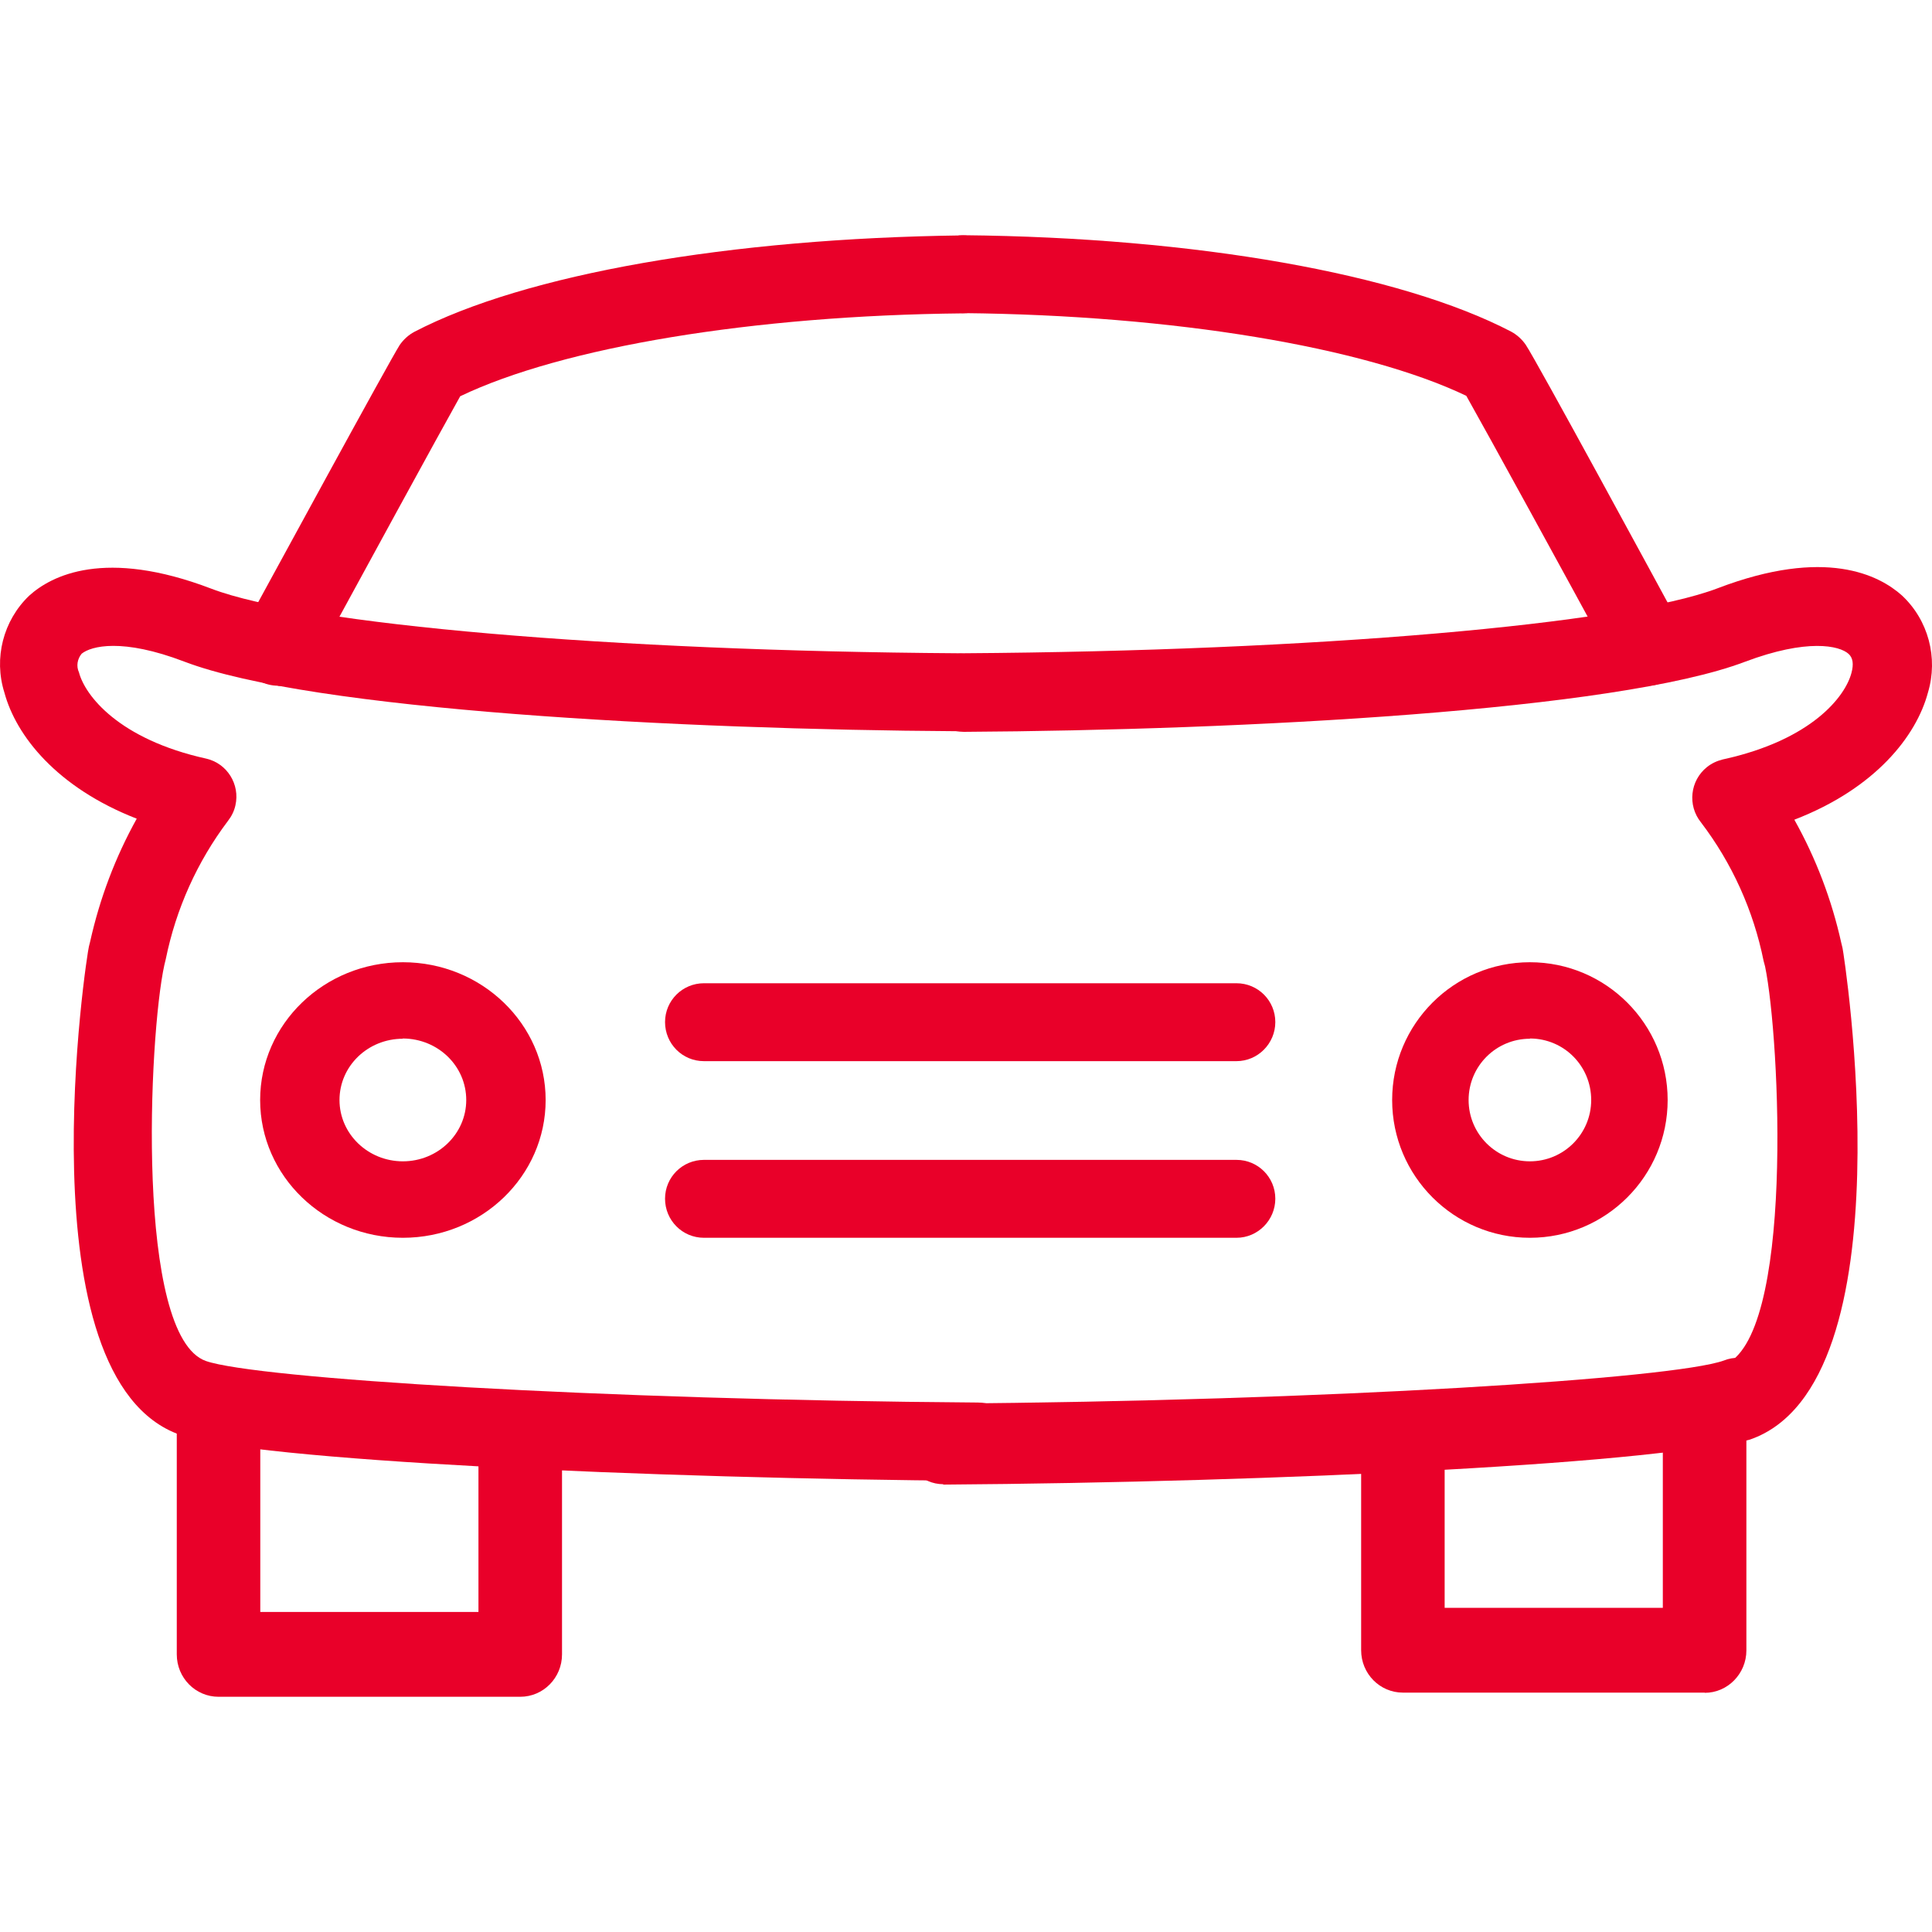
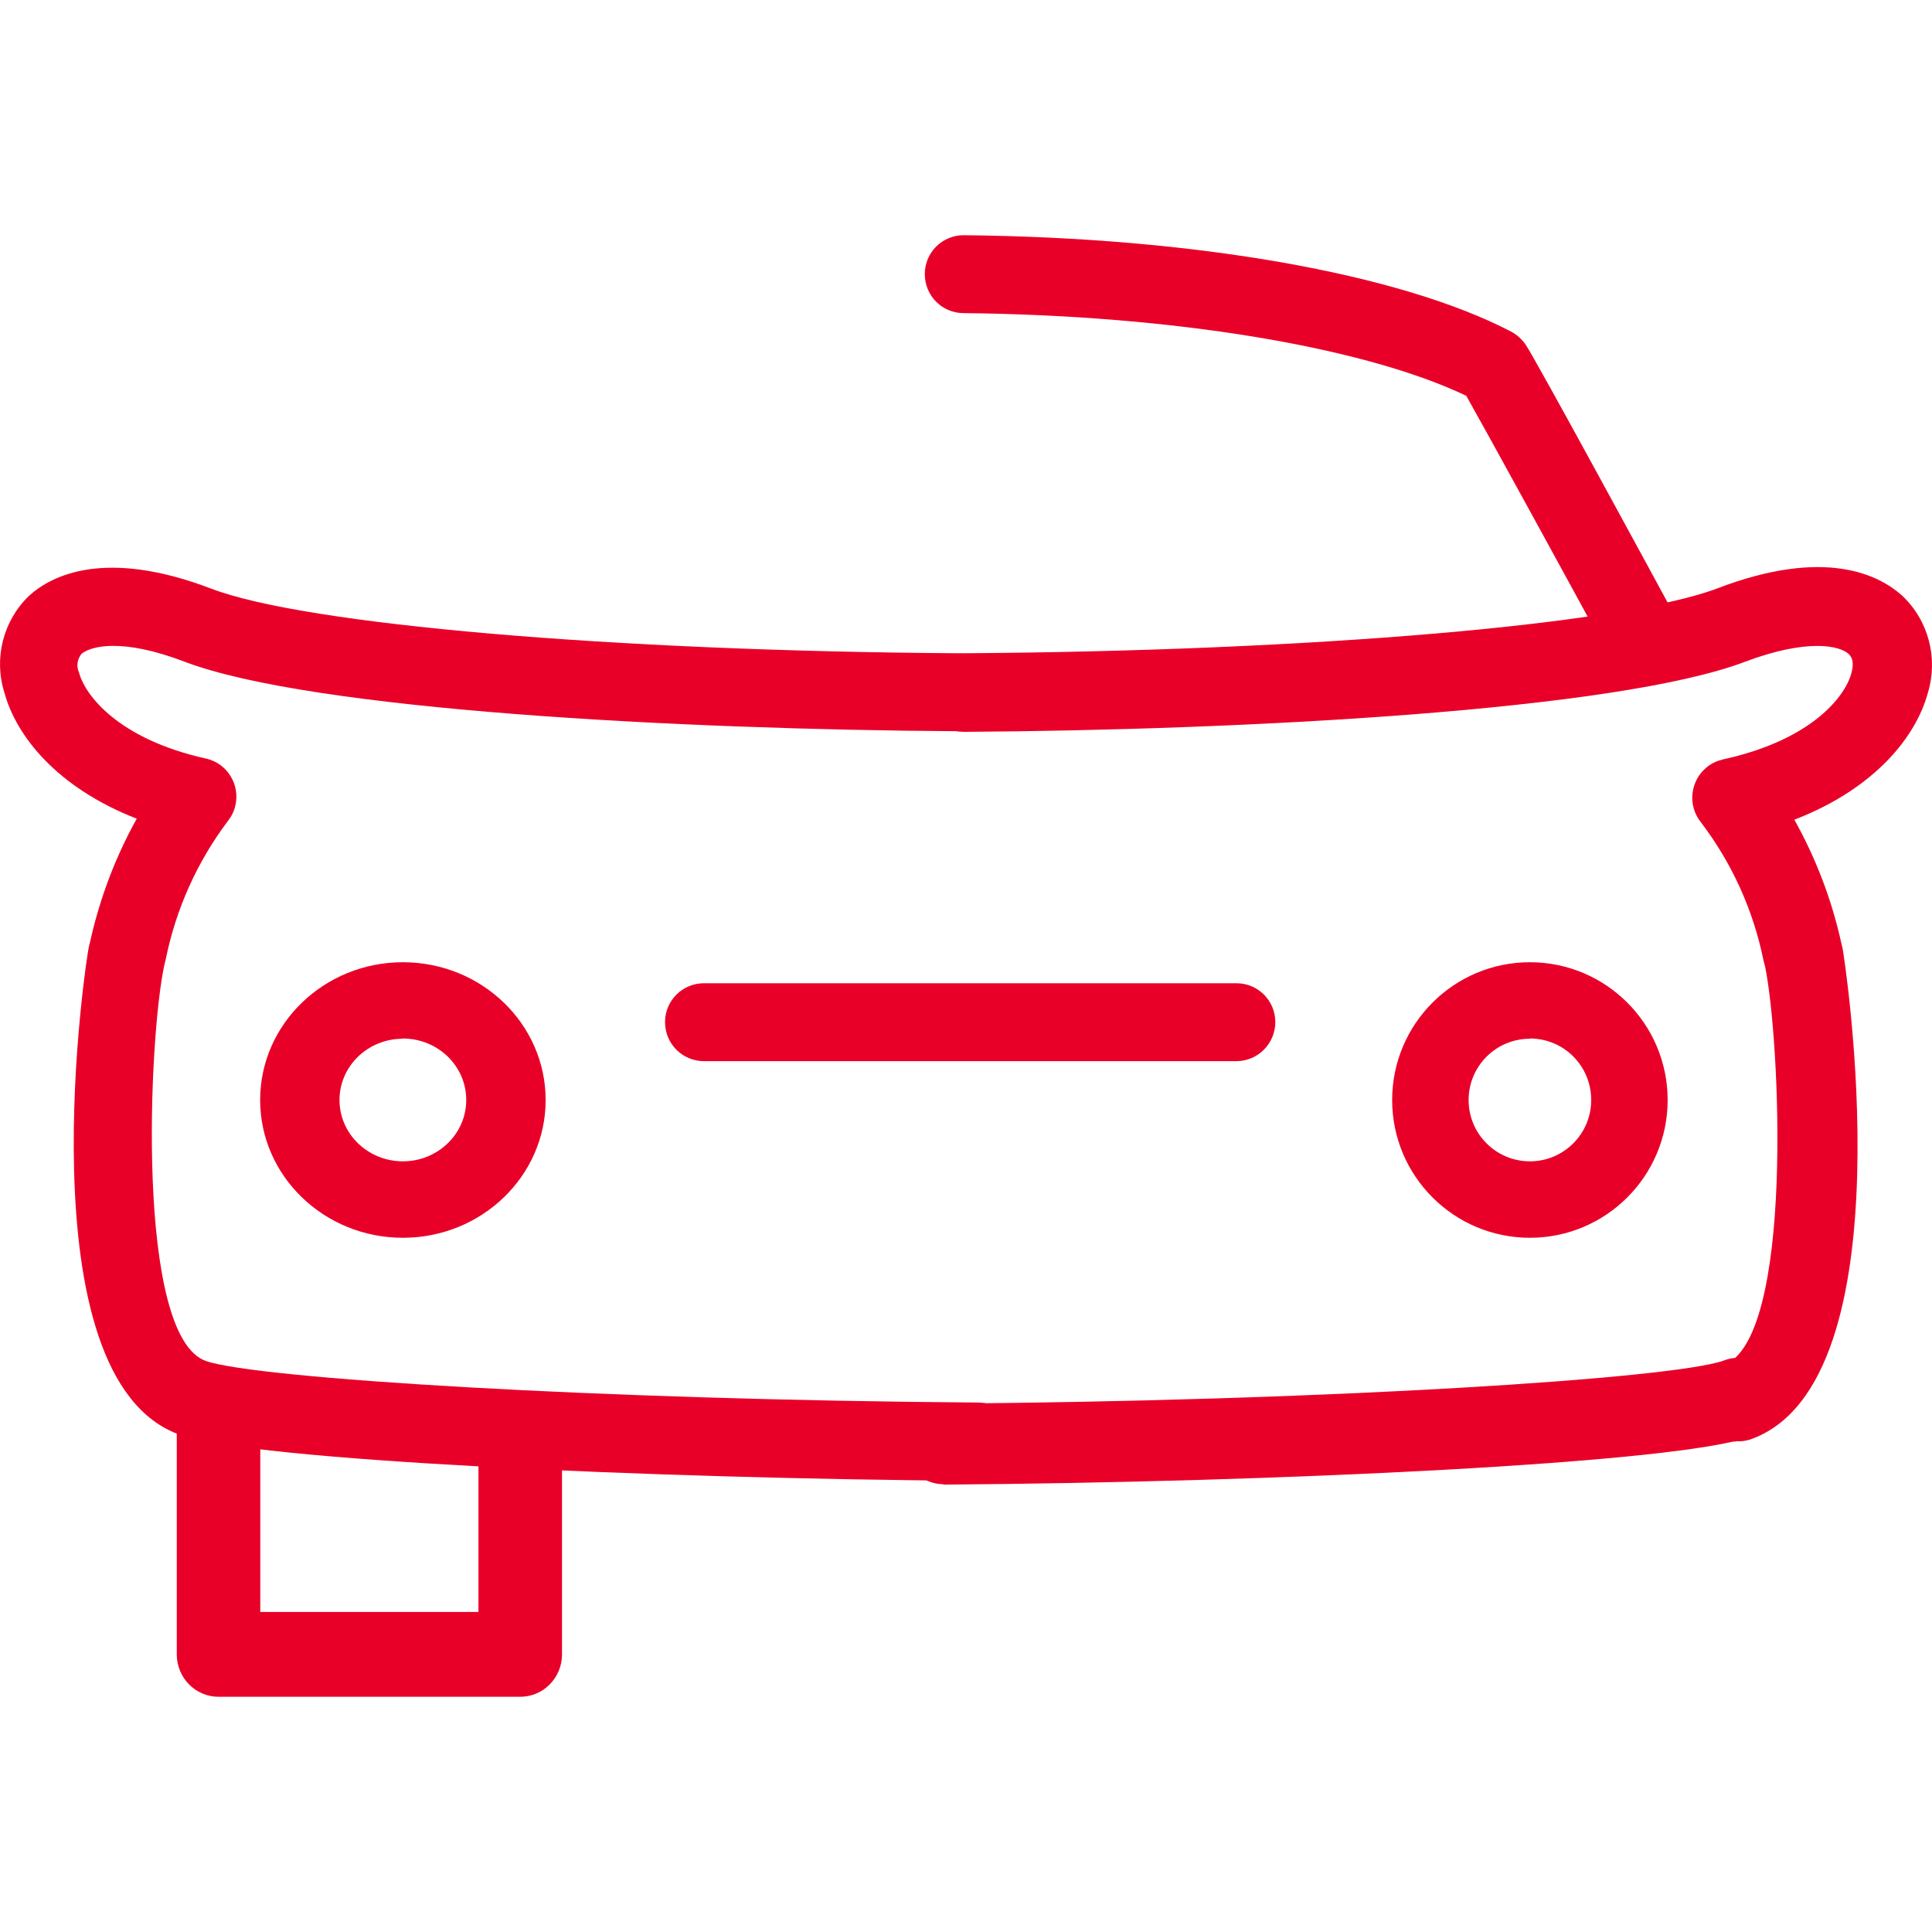
<svg xmlns="http://www.w3.org/2000/svg" width="40" height="40" viewBox="0 0 40 40" fill="none">
  <path fill-rule="evenodd" clip-rule="evenodd" d="M34.135 14.192C33.838 14.192 33.562 14.033 33.42 13.775C32.405 11.908 30.796 8.97 30.358 8.195C28.245 7.185 24.296 6.526 19.951 6.483C19.504 6.483 19.147 6.122 19.147 5.675C19.147 5.227 19.508 4.87 19.951 4.87C24.748 4.917 28.985 5.666 31.287 6.866C31.407 6.931 31.511 7.025 31.588 7.137C31.807 7.46 34.315 12.084 34.814 13.005C35.029 13.396 34.883 13.887 34.492 14.102C34.38 14.158 34.259 14.192 34.135 14.197V14.192Z" fill="#E90029" />
  <path fill-rule="evenodd" clip-rule="evenodd" d="M35.941 29.847C35.494 29.847 35.133 29.481 35.133 29.034C35.133 28.69 35.352 28.384 35.675 28.268C37.159 27.752 36.853 21.493 36.544 20.009L36.514 19.897C36.303 18.851 35.86 17.87 35.214 17.023C34.935 16.674 34.991 16.163 35.339 15.883C35.434 15.806 35.546 15.754 35.666 15.724C37.503 15.324 38.204 14.425 38.333 13.93C38.381 13.749 38.363 13.62 38.273 13.538C38.084 13.366 37.417 13.216 36.126 13.702C33.459 14.713 25.75 15.117 19.956 15.152C19.508 15.152 19.147 14.79 19.147 14.339C19.147 13.887 19.508 13.525 19.956 13.525C27.183 13.478 33.597 12.928 35.563 12.179C37.795 11.327 38.905 11.908 39.374 12.325C39.925 12.837 40.132 13.62 39.916 14.339C39.675 15.242 38.824 16.326 37.15 16.971C37.598 17.771 37.925 18.632 38.123 19.527L38.148 19.63C38.17 19.716 39.572 28.642 36.234 29.804C36.139 29.834 36.04 29.847 35.937 29.838L35.941 29.847Z" fill="#E90029" />
  <path fill-rule="evenodd" clip-rule="evenodd" d="M19.53 30.729C19.082 30.729 18.717 30.355 18.717 29.894C18.717 29.434 19.078 29.06 19.53 29.06C27.514 29.004 34.642 28.543 35.688 28.169C36.105 28.001 36.574 28.216 36.737 28.647C36.901 29.077 36.694 29.563 36.273 29.731C36.255 29.739 36.238 29.744 36.217 29.752C34.694 30.299 26.374 30.69 19.538 30.737H19.525L19.53 30.729Z" fill="#E90029" />
-   <path fill-rule="evenodd" clip-rule="evenodd" d="M5.755 14.197C5.622 14.197 5.488 14.162 5.372 14.102C4.981 13.887 4.839 13.401 5.05 13.009C5.553 12.089 8.061 7.477 8.276 7.142C8.354 7.03 8.457 6.935 8.577 6.871C10.883 5.67 15.116 4.935 19.913 4.874C20.36 4.87 20.726 5.227 20.73 5.67C20.734 6.118 20.377 6.483 19.934 6.488C15.589 6.531 11.645 7.189 9.528 8.204C9.098 8.97 7.493 11.912 6.474 13.784C6.332 14.046 6.056 14.205 5.759 14.201L5.755 14.197Z" fill="#E90029" />
  <path fill-rule="evenodd" clip-rule="evenodd" d="M20.232 30.66C13.47 30.613 5.24 30.238 3.734 29.709C0.426 28.556 1.807 19.682 1.841 19.596L1.867 19.492C2.065 18.602 2.388 17.746 2.831 16.95C1.175 16.305 0.332 15.233 0.091 14.339C-0.133 13.629 0.065 12.85 0.603 12.334C1.063 11.917 2.168 11.345 4.375 12.188C6.32 12.932 12.674 13.478 19.828 13.525C20.271 13.525 20.632 13.887 20.632 14.334C20.632 14.782 20.271 15.139 19.828 15.139C14.089 15.104 6.453 14.704 3.816 13.698C2.53 13.207 1.889 13.375 1.691 13.534C1.601 13.642 1.575 13.792 1.635 13.921C1.76 14.399 2.457 15.306 4.272 15.707C4.702 15.806 4.973 16.24 4.874 16.674C4.849 16.791 4.793 16.902 4.719 16.997C4.083 17.84 3.644 18.817 3.433 19.854L3.403 19.978C3.08 21.441 2.796 27.662 4.263 28.178C5.296 28.539 12.351 28.982 20.249 29.038C20.692 29.038 21.054 29.399 21.054 29.843C21.054 30.286 20.692 30.651 20.249 30.651L20.236 30.664L20.232 30.66Z" fill="#E90029" />
-   <path fill-rule="evenodd" clip-rule="evenodd" d="M35.296 35.044H29.046C28.568 35.044 28.181 34.652 28.181 34.166V30.398C28.181 29.912 28.568 29.52 29.046 29.52C29.523 29.52 29.91 29.912 29.91 30.398V33.288H34.427V29.412C34.427 28.926 34.814 28.535 35.292 28.535C35.769 28.535 36.157 28.926 36.157 29.412V34.17C36.157 34.652 35.769 35.048 35.296 35.048V35.044Z" fill="#E90029" />
  <path fill-rule="evenodd" clip-rule="evenodd" d="M10.771 35.13H4.525C4.047 35.13 3.66 34.738 3.66 34.252V29.412C3.66 28.926 4.047 28.535 4.525 28.535C5.002 28.535 5.389 28.926 5.389 29.412V33.374H9.906V30.2C9.906 29.714 10.293 29.322 10.771 29.322C11.248 29.322 11.636 29.714 11.636 30.2V34.252C11.636 34.738 11.248 35.13 10.771 35.13Z" fill="#E90029" />
  <path fill-rule="evenodd" clip-rule="evenodd" d="M8.341 21.506C7.614 21.506 7.029 22.073 7.029 22.775C7.029 23.476 7.618 24.044 8.341 24.044C9.064 24.044 9.653 23.476 9.653 22.775C9.653 22.073 9.072 21.506 8.345 21.501C8.345 21.501 8.341 21.501 8.337 21.501L8.341 21.506ZM8.341 25.627C6.711 25.627 5.386 24.349 5.386 22.775C5.386 21.2 6.711 19.922 8.341 19.922C9.972 19.922 11.297 21.2 11.297 22.775C11.297 24.349 9.972 25.627 8.341 25.627Z" fill="#E90029" />
  <path fill-rule="evenodd" clip-rule="evenodd" d="M31.675 21.506C30.974 21.506 30.406 22.073 30.406 22.775C30.406 23.476 30.974 24.044 31.675 24.044C32.376 24.044 32.944 23.476 32.944 22.775C32.944 22.073 32.385 21.506 31.683 21.501C31.683 21.501 31.683 21.501 31.679 21.501L31.675 21.506ZM31.675 25.627C30.1 25.627 28.823 24.349 28.823 22.775C28.823 21.2 30.1 19.922 31.675 19.922C33.249 19.922 34.527 21.2 34.527 22.775C34.527 24.349 33.249 25.627 31.675 25.627Z" fill="#E90029" />
  <path fill-rule="evenodd" clip-rule="evenodd" d="M25.6 21.97H14.574C14.127 21.97 13.769 21.609 13.769 21.161C13.769 20.714 14.131 20.357 14.574 20.357H25.6C26.047 20.357 26.404 20.718 26.404 21.161C26.404 21.605 26.043 21.97 25.6 21.97Z" fill="#E90029" />
-   <path fill-rule="evenodd" clip-rule="evenodd" d="M25.6 25.627H14.574C14.127 25.627 13.769 25.265 13.769 24.818C13.769 24.371 14.131 24.014 14.574 24.014H25.6C26.047 24.014 26.404 24.375 26.404 24.818C26.404 25.261 26.043 25.627 25.6 25.627Z" fill="#E90029" />
</svg>